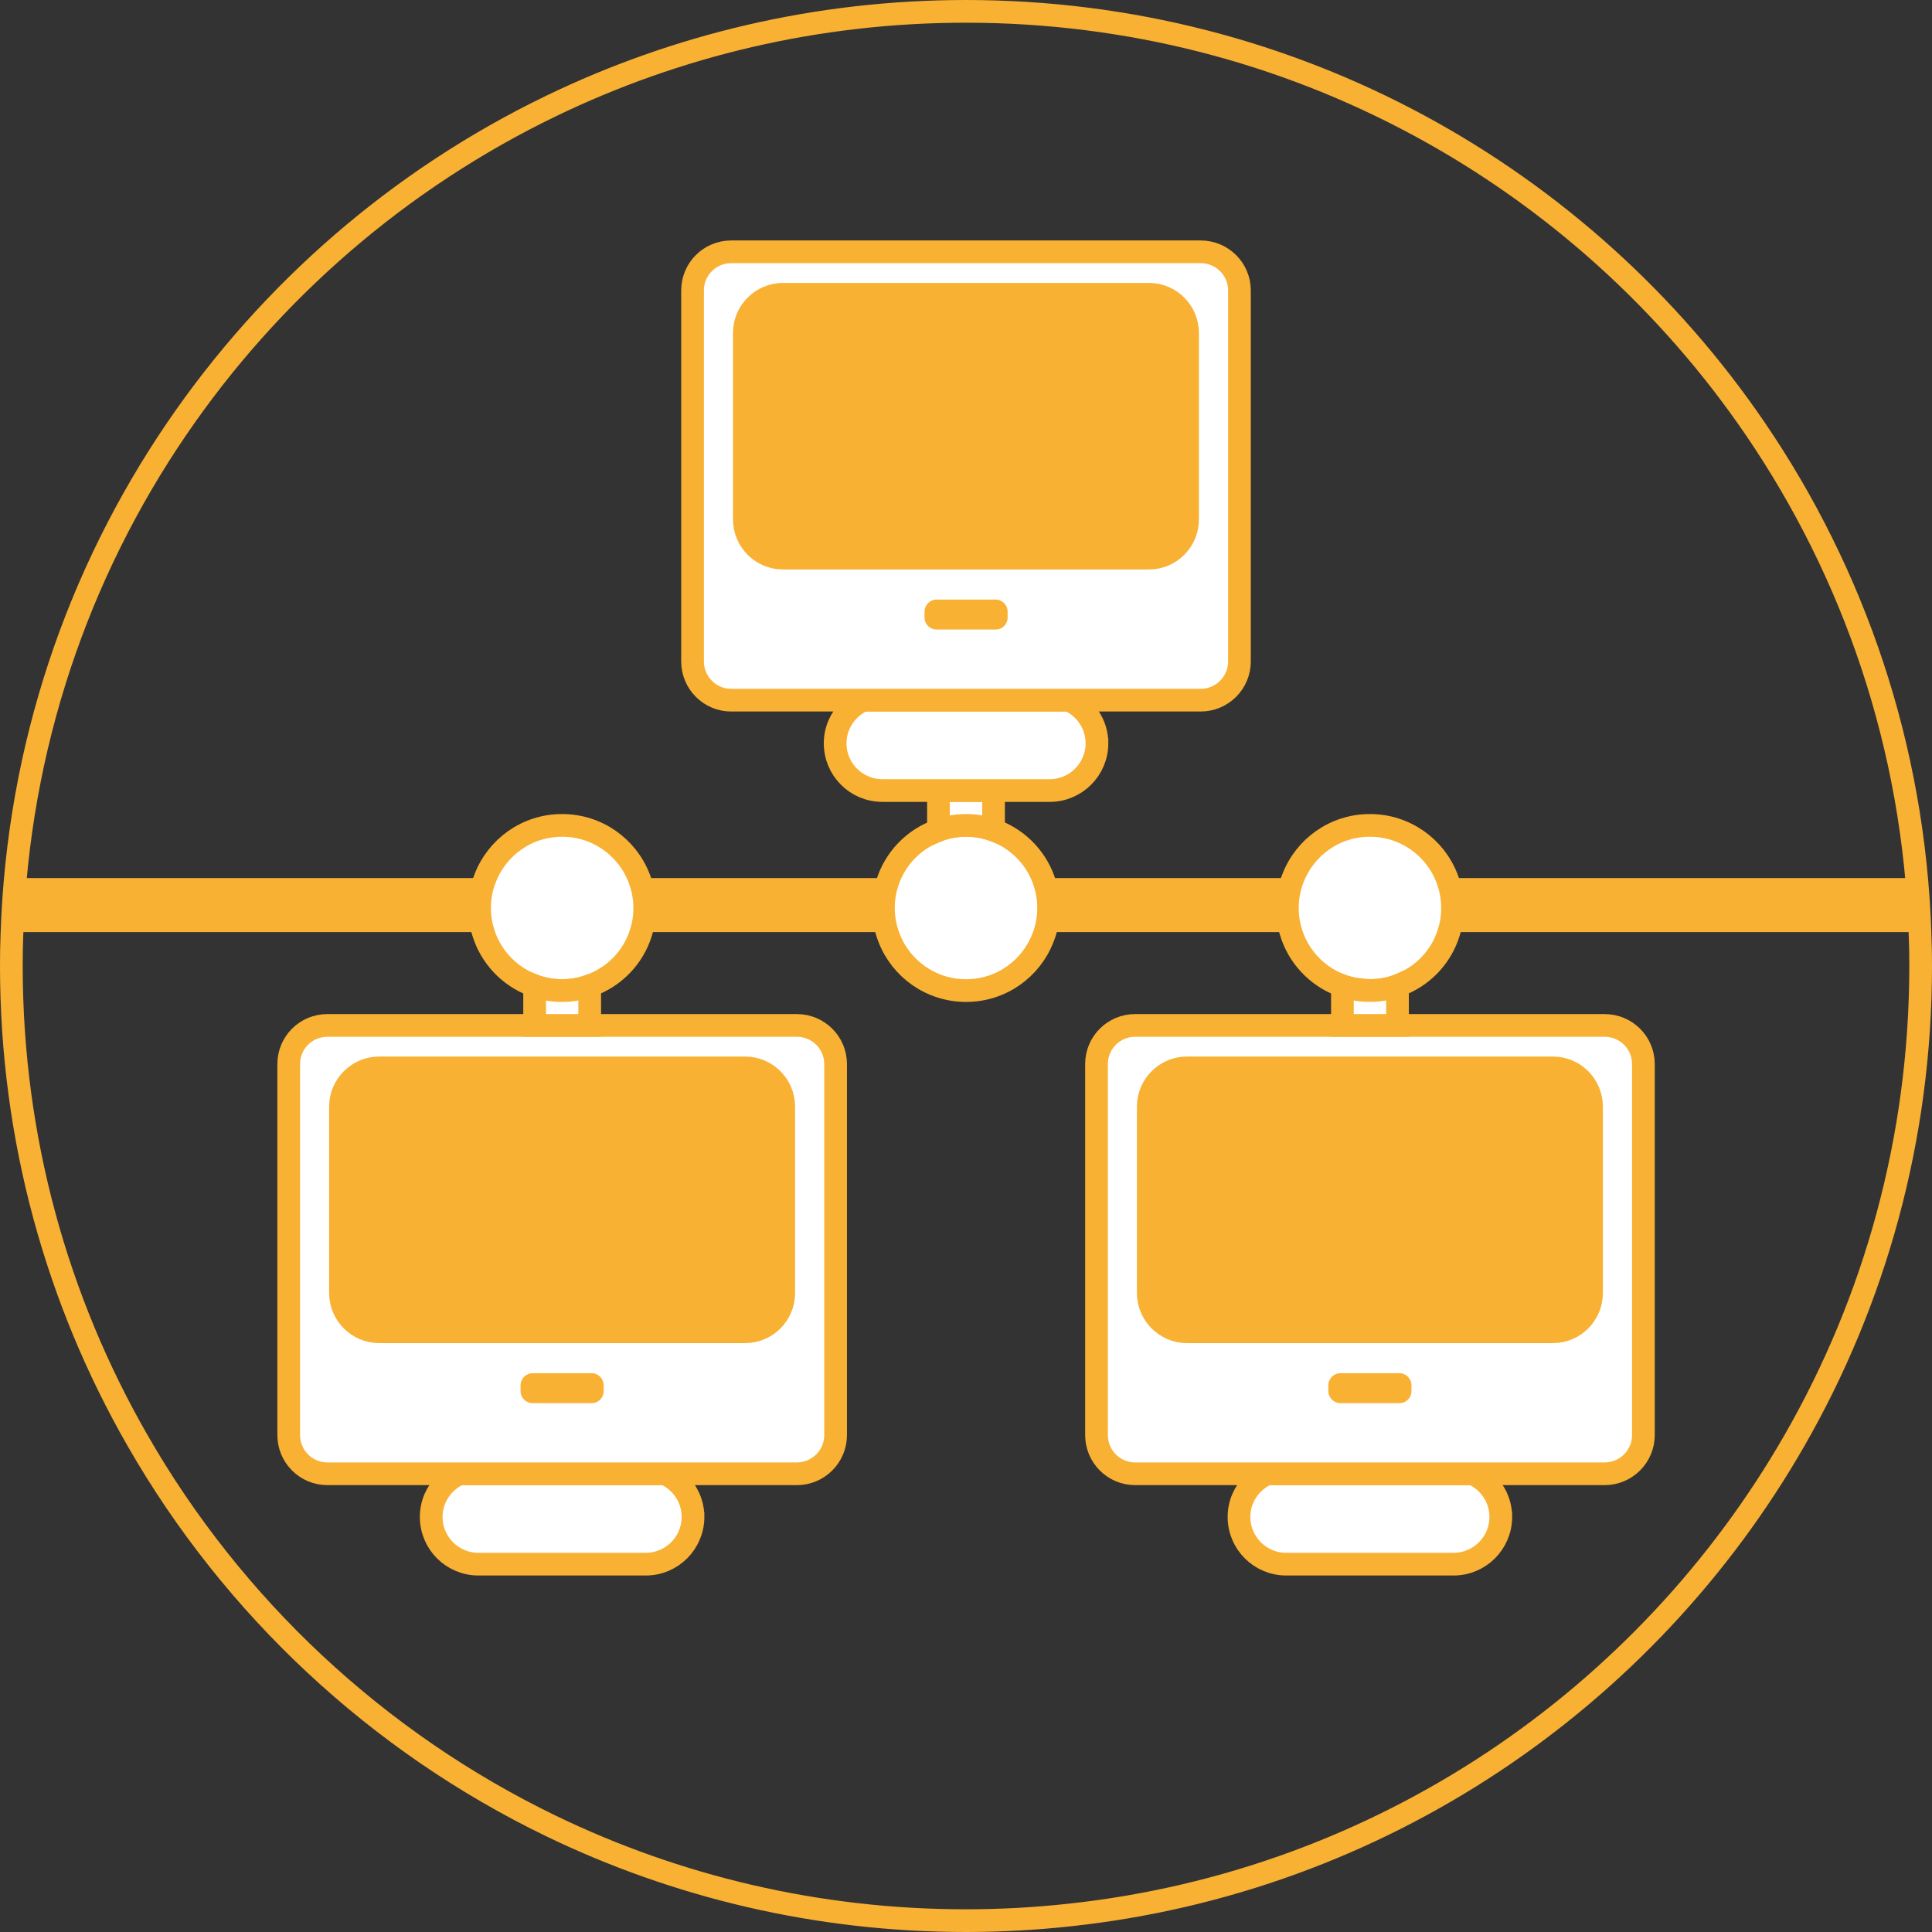
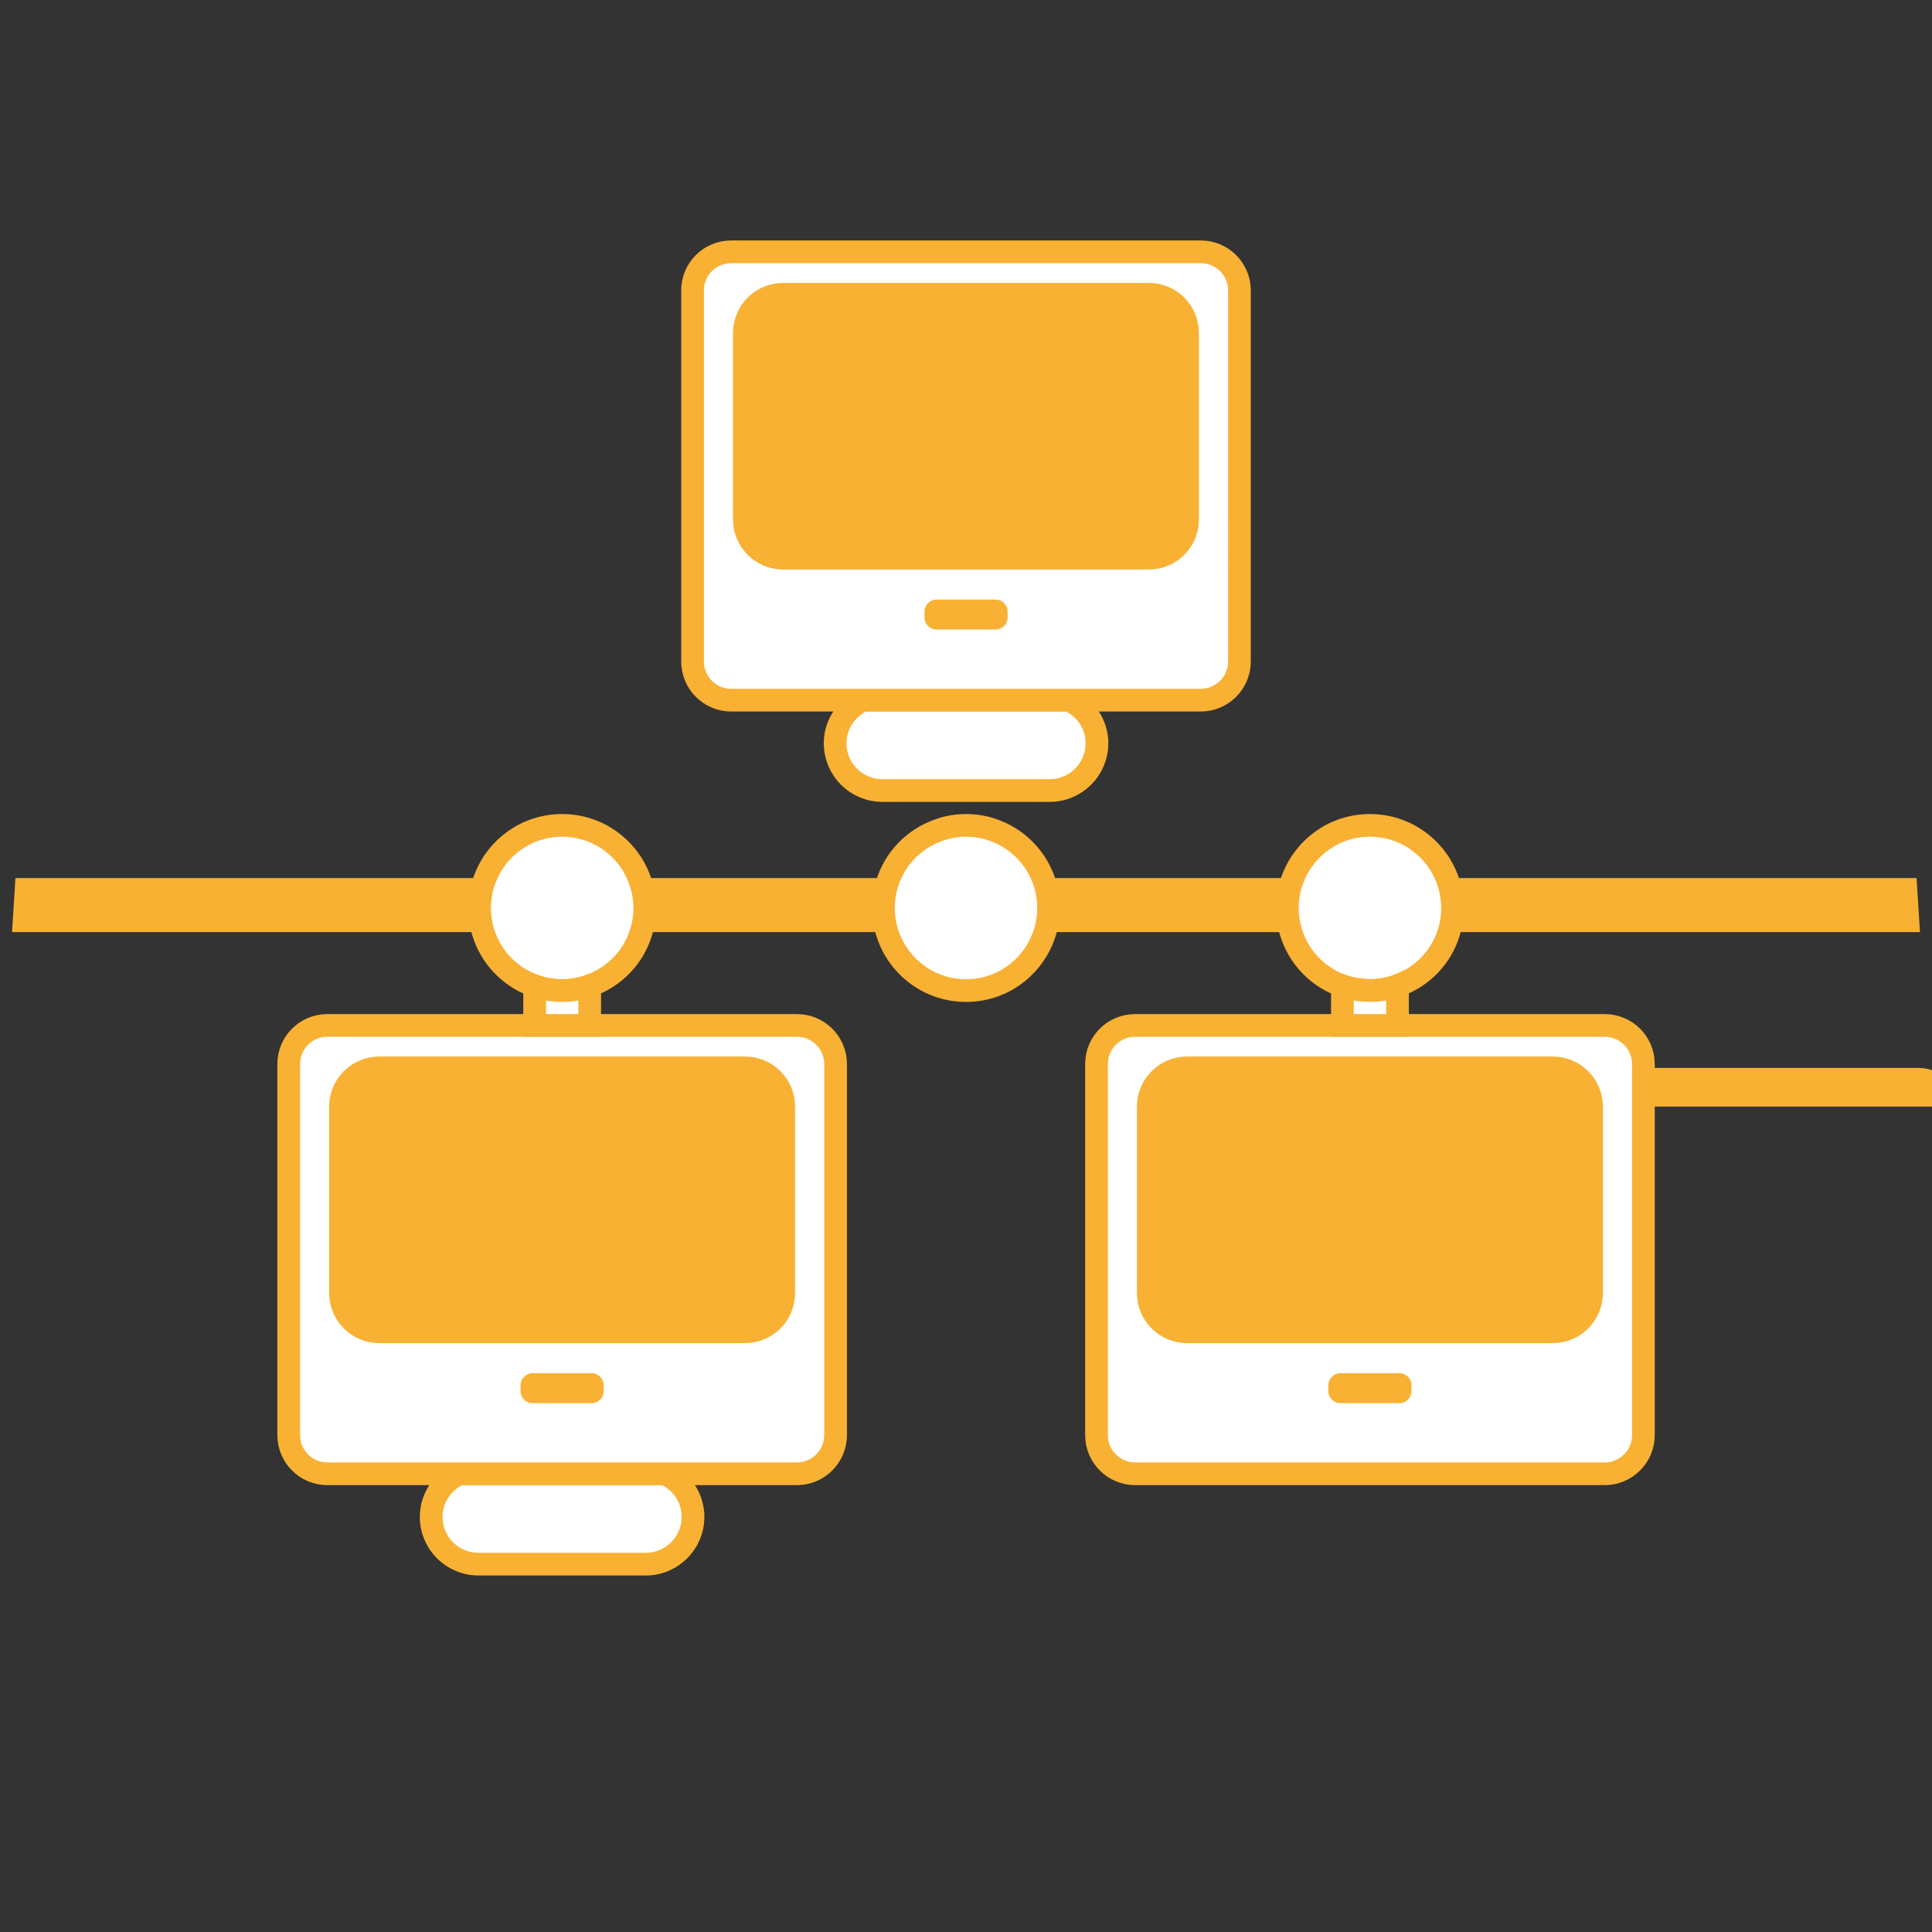
<svg xmlns="http://www.w3.org/2000/svg" id="katman_1" data-name="katman 1" viewBox="0 0 170.17 170.17">
  <rect x="0" y="0" width="170.17" height="170.17" fill="#333333" stroke="none" />
  <defs>
    <style>
      .cls-1 {
        stroke: #f5f5f5;
      }

      .cls-1, .cls-2, .cls-3 {
        stroke-miterlimit: 10;
      }

      .cls-1, .cls-3 {
        fill: none;
      }

      .cls-2 {
        fill: #fff;
      }

      .cls-2, .cls-3 {
        stroke: #f8b133;
        stroke-width: 2px;
      }

      .cls-4 {
        fill: #f8b133;
      }
    </style>
  </defs>
  <polygon class="cls-4" points="45.62 82.1 1.06 82.1 1.36 77.34 45.8 77.34 59.35 77.34 168.81 77.34 169.11 82.1 59.53 82.1 45.62 82.1" />
-   <path class="cls-3" d="M169.12,82.32c-.53-16.5-5.81-31.79-14.52-44.56C139.46,15.57,113.97,1,85.08,1c-13.1,0-25.5,3-36.55,8.34-13.33,6.44-24.69,16.29-32.96,28.42C6.86,50.53,1.58,65.82,1.05,82.32c-.04,.92-.05,1.84-.05,2.76,0,15.21,4.04,29.48,11.11,41.79,8.41,14.67,21.12,26.56,36.42,33.96,11.05,5.34,23.45,8.34,36.55,8.34,3.09,0,6.14-.17,9.15-.5,27.35-2.95,50.76-19.02,63.83-41.8,7.07-12.31,11.11-26.58,11.11-41.79,0-.92-.01-1.84-.05-2.76Z" />
  <g>
    <path class="cls-1" d="M53.17,122.02v.51c0,.59-.47,1.06-1.06,1.06h-5.19c-.59,0-1.07-.47-1.07-1.06v-.51c0-.59,.48-1.07,1.07-1.07h5.19c.59,0,1.06,.48,1.06,1.07Z" />
    <path class="cls-4" d="M69.03,97.47v16.42c0,1.88-1.52,3.41-3.4,3.41H33.4c-1.88,0-3.41-1.53-3.41-3.41v-16.42c0-1.88,1.53-3.41,3.41-3.41h32.23c1.88,0,3.4,1.53,3.4,3.41Z" />
-     <path class="cls-1" d="M53.17,122.02v.51c0,.59-.47,1.06-1.06,1.06h-5.19c-.59,0-1.07-.47-1.07-1.06v-.51c0-.59,.48-1.07,1.07-1.07h5.19c.59,0,1.06,.48,1.06,1.07Z" />
    <path class="cls-2" d="M61.04,133.61c0,1.15-.47,2.19-1.22,2.94s-1.79,1.22-2.93,1.22h-14.75c-2.3,0-4.16-1.86-4.16-4.16,0-1.15,.47-2.18,1.22-2.93,.36-.36,.79-.66,1.26-.87h18.1c1.46,.65,2.48,2.11,2.48,3.8Z" />
    <path class="cls-2" d="M70.19,90.32H28.83c-1.88,0-3.4,1.52-3.4,3.4v32.68c0,1.88,1.52,3.41,3.4,3.41h41.36c1.88,0,3.41-1.53,3.41-3.41v-32.68c0-1.88-1.53-3.4-3.41-3.4Zm-1.16,23.57c0,1.88-1.52,3.41-3.4,3.41H33.4c-1.88,0-3.41-1.53-3.41-3.41v-16.42c0-1.88,1.53-3.41,3.41-3.41h32.23c1.88,0,3.4,1.53,3.4,3.41v16.42Z" />
    <path class="cls-2" d="M56.79,79.98c0,.74-.11,1.45-.32,2.12-.67,2.21-2.36,3.96-4.53,4.72-.07,.03-.15,.06-.22,.08-.7,.23-1.44,.35-2.21,.35-.85,0-1.66-.14-2.42-.42-.08-.02-.15-.05-.22-.08-2.06-.8-3.67-2.52-4.31-4.65-.21-.67-.32-1.38-.32-2.12,0-.93,.17-1.82,.5-2.64,1.05-2.72,3.68-4.64,6.77-4.64s5.73,1.92,6.78,4.64c.32,.82,.5,1.71,.5,2.64Z" />
    <path class="cls-2" d="M51.94,86.82v3.5h-4.85v-3.49c.76,.28,1.57,.42,2.42,.42,.77,0,1.51-.12,2.21-.35,.07-.02,.15-.05,.22-.08Z" />
    <path class="cls-4" d="M53.17,122.53c0,.59-.47,1.06-1.06,1.06h-5.19c-.59,0-1.07-.47-1.07-1.06v-.51c0-.59,.48-1.07,1.07-1.07h5.19c.59,0,1.06,.48,1.06,1.07v.51Z" />
    <g>
      <path class="cls-4" d="M69.03,97.47v16.42c0,1.88-1.52,3.41-3.4,3.41H33.4c-1.88,0-3.41-1.53-3.41-3.41v-16.42c0-1.88,1.53-3.41,3.41-3.41h32.23c1.88,0,3.4,1.53,3.4,3.41Z" />
      <g>
        <path class="cls-1" d="M124.32,122.02v.51c0,.59-.47,1.06-1.06,1.06h-5.19c-.59,0-1.07-.47-1.07-1.06v-.51c0-.59,.48-1.07,1.07-1.07h5.19c.59,0,1.06,.48,1.06,1.07Z" />
+         <path class="cls-4" d="M140.18,97.47v16.42c0,1.88-1.52,3.41-3.4,3.41c-1.88,0-3.41-1.53-3.41-3.41v-16.42c0-1.88,1.53-3.41,3.41-3.41h32.23c1.88,0,3.4,1.53,3.4,3.41Z" />
        <path class="cls-4" d="M140.18,97.47v16.42c0,1.88-1.52,3.41-3.4,3.41h-32.23c-1.88,0-3.41-1.53-3.41-3.41v-16.42c0-1.88,1.53-3.41,3.41-3.41h32.23c1.88,0,3.4,1.53,3.4,3.41Z" />
-         <path class="cls-4" d="M140.18,97.47v16.42c0,1.88-1.52,3.41-3.4,3.41h-32.23c-1.88,0-3.41-1.53-3.41-3.41v-16.42c0-1.88,1.53-3.41,3.41-3.41h32.23c1.88,0,3.4,1.53,3.4,3.41Z" />
-         <path class="cls-1" d="M124.32,122.02v.51c0,.59-.47,1.06-1.06,1.06h-5.19c-.59,0-1.07-.47-1.07-1.06v-.51c0-.59,.48-1.07,1.07-1.07h5.19c.59,0,1.06,.48,1.06,1.07Z" />
-         <path class="cls-2" d="M132.19,133.61c0,1.15-.47,2.19-1.22,2.94s-1.79,1.22-2.93,1.22h-14.75c-2.3,0-4.16-1.86-4.16-4.16,0-1.15,.47-2.18,1.22-2.93,.36-.36,.79-.66,1.26-.87h18.1c1.46,.65,2.48,2.11,2.48,3.8Z" />
        <path class="cls-2" d="M141.34,90.32h-41.36c-1.88,0-3.4,1.52-3.4,3.4v32.68c0,1.88,1.52,3.41,3.4,3.41h41.36c1.88,0,3.41-1.53,3.41-3.41v-32.68c0-1.88-1.53-3.4-3.41-3.4Zm-1.16,23.57c0,1.88-1.52,3.41-3.4,3.41h-32.23c-1.88,0-3.41-1.53-3.41-3.41v-16.42c0-1.88,1.53-3.41,3.41-3.41h32.23c1.88,0,3.4,1.53,3.4,3.41v16.42Z" />
        <path class="cls-2" d="M127.94,79.98c0,.74-.11,1.45-.32,2.12-.67,2.21-2.36,3.96-4.53,4.72-.07,.03-.15,.06-.22,.08-.6,.2-1.23,.31-1.88,.34-.04,0-.07,0-.11,0h-.22s-.08,0-.12,0c-.04,0-.08-.01-.12-.01-.15-.01-.29-.02-.43-.04-.31-.03-.6-.07-.89-.12-.15-.03-.29-.07-.44-.11-.14-.03-.28-.08-.42-.13-.08-.02-.15-.05-.22-.08-2.06-.8-3.67-2.52-4.31-4.65-.21-.67-.32-1.38-.32-2.12,0-.93,.17-1.82,.5-2.64,1.05-2.72,3.68-4.64,6.77-4.64s5.73,1.92,6.78,4.64c.32,.82,.5,1.71,.5,2.64Z" />
        <path class="cls-2" d="M123.09,86.82v3.5h-4.85v-3.49c.14,.05,.28,.1,.42,.13,.14,.05,.29,.09,.44,.11,.46,.12,.94,.17,1.44,.17,.04,0,.08,0,.12,0h.22s.07,0,.11,0c.65-.03,1.28-.14,1.88-.34,.07-.02,.15-.05,.22-.08Z" />
        <path class="cls-4" d="M124.32,122.53c0,.59-.47,1.06-1.06,1.06h-5.19c-.59,0-1.07-.47-1.07-1.06v-.51c0-.59,.48-1.07,1.07-1.07h5.19c.59,0,1.06,.48,1.06,1.07v.51Z" />
      </g>
      <g>
        <path class="cls-2" d="M92.36,79.97c0,.93-.17,1.82-.5,2.64-1.05,2.72-3.68,4.64-6.77,4.64s-5.73-1.92-6.78-4.64c-.32-.82-.5-1.71-.5-2.64,0-.74,.11-1.45,.32-2.12,.67-2.21,2.36-3.96,4.53-4.72,.07-.03,.15-.06,.22-.08,.7-.23,1.44-.35,2.21-.35,.85,0,1.66,.14,2.42,.42,.08,.02,.15,.05,.22,.08,2.06,.8,3.67,2.52,4.31,4.65,.21,.67,.32,1.38,.32,2.12Z" />
-         <path class="cls-2" d="M87.51,69.63v3.49c-.76-.28-1.57-.42-2.42-.42-.77,0-1.51,.12-2.21,.35-.07,.02-.15,.05-.22,.08v-3.5h4.85Z" />
        <path class="cls-1" d="M88.75,53.88v.51c0,.59-.47,1.06-1.06,1.06h-5.19c-.59,0-1.07-.47-1.07-1.06v-.51c0-.59,.48-1.07,1.07-1.07h5.19c.59,0,1.06,.48,1.06,1.07Z" />
        <path class="cls-4" d="M104.61,29.33v16.42c0,1.88-1.52,3.41-3.4,3.41h-32.23c-1.88,0-3.41-1.53-3.41-3.41V29.33c0-1.88,1.53-3.41,3.41-3.41h32.23c1.88,0,3.4,1.53,3.4,3.41Z" />
        <path class="cls-4" d="M104.61,29.33v16.42c0,1.88-1.52,3.41-3.4,3.41h-32.23c-1.88,0-3.41-1.53-3.41-3.41V29.33c0-1.88,1.53-3.41,3.41-3.41h32.23c1.88,0,3.4,1.53,3.4,3.41Z" />
        <path class="cls-1" d="M88.75,53.88v.51c0,.59-.47,1.06-1.06,1.06h-5.19c-.59,0-1.07-.47-1.07-1.06v-.51c0-.59,.48-1.07,1.07-1.07h5.19c.59,0,1.06,.48,1.06,1.07Z" />
        <path class="cls-2" d="M96.62,65.47c0,1.15-.47,2.19-1.22,2.94s-1.79,1.22-2.93,1.22h-14.75c-2.3,0-4.16-1.86-4.16-4.16,0-1.15,.47-2.18,1.22-2.93,.36-.36,.79-.66,1.26-.87h18.1c1.46,.65,2.48,2.11,2.48,3.8Z" />
        <path class="cls-2" d="M105.76,22.18h-41.36c-1.88,0-3.4,1.52-3.4,3.4V58.26c0,1.88,1.52,3.41,3.4,3.41h41.36c1.88,0,3.41-1.53,3.41-3.41V25.58c0-1.88-1.53-3.4-3.41-3.4Zm-1.16,23.57c0,1.88-1.52,3.41-3.4,3.41h-32.23c-1.88,0-3.41-1.53-3.41-3.41V29.33c0-1.88,1.53-3.41,3.41-3.41h32.23c1.88,0,3.4,1.53,3.4,3.41v16.42Z" />
        <path class="cls-4" d="M88.75,54.39c0,.59-.47,1.06-1.06,1.06h-5.19c-.59,0-1.07-.47-1.07-1.06v-.51c0-.59,.48-1.07,1.07-1.07h5.19c.59,0,1.06,.48,1.06,1.07v.51Z" />
      </g>
    </g>
  </g>
</svg>